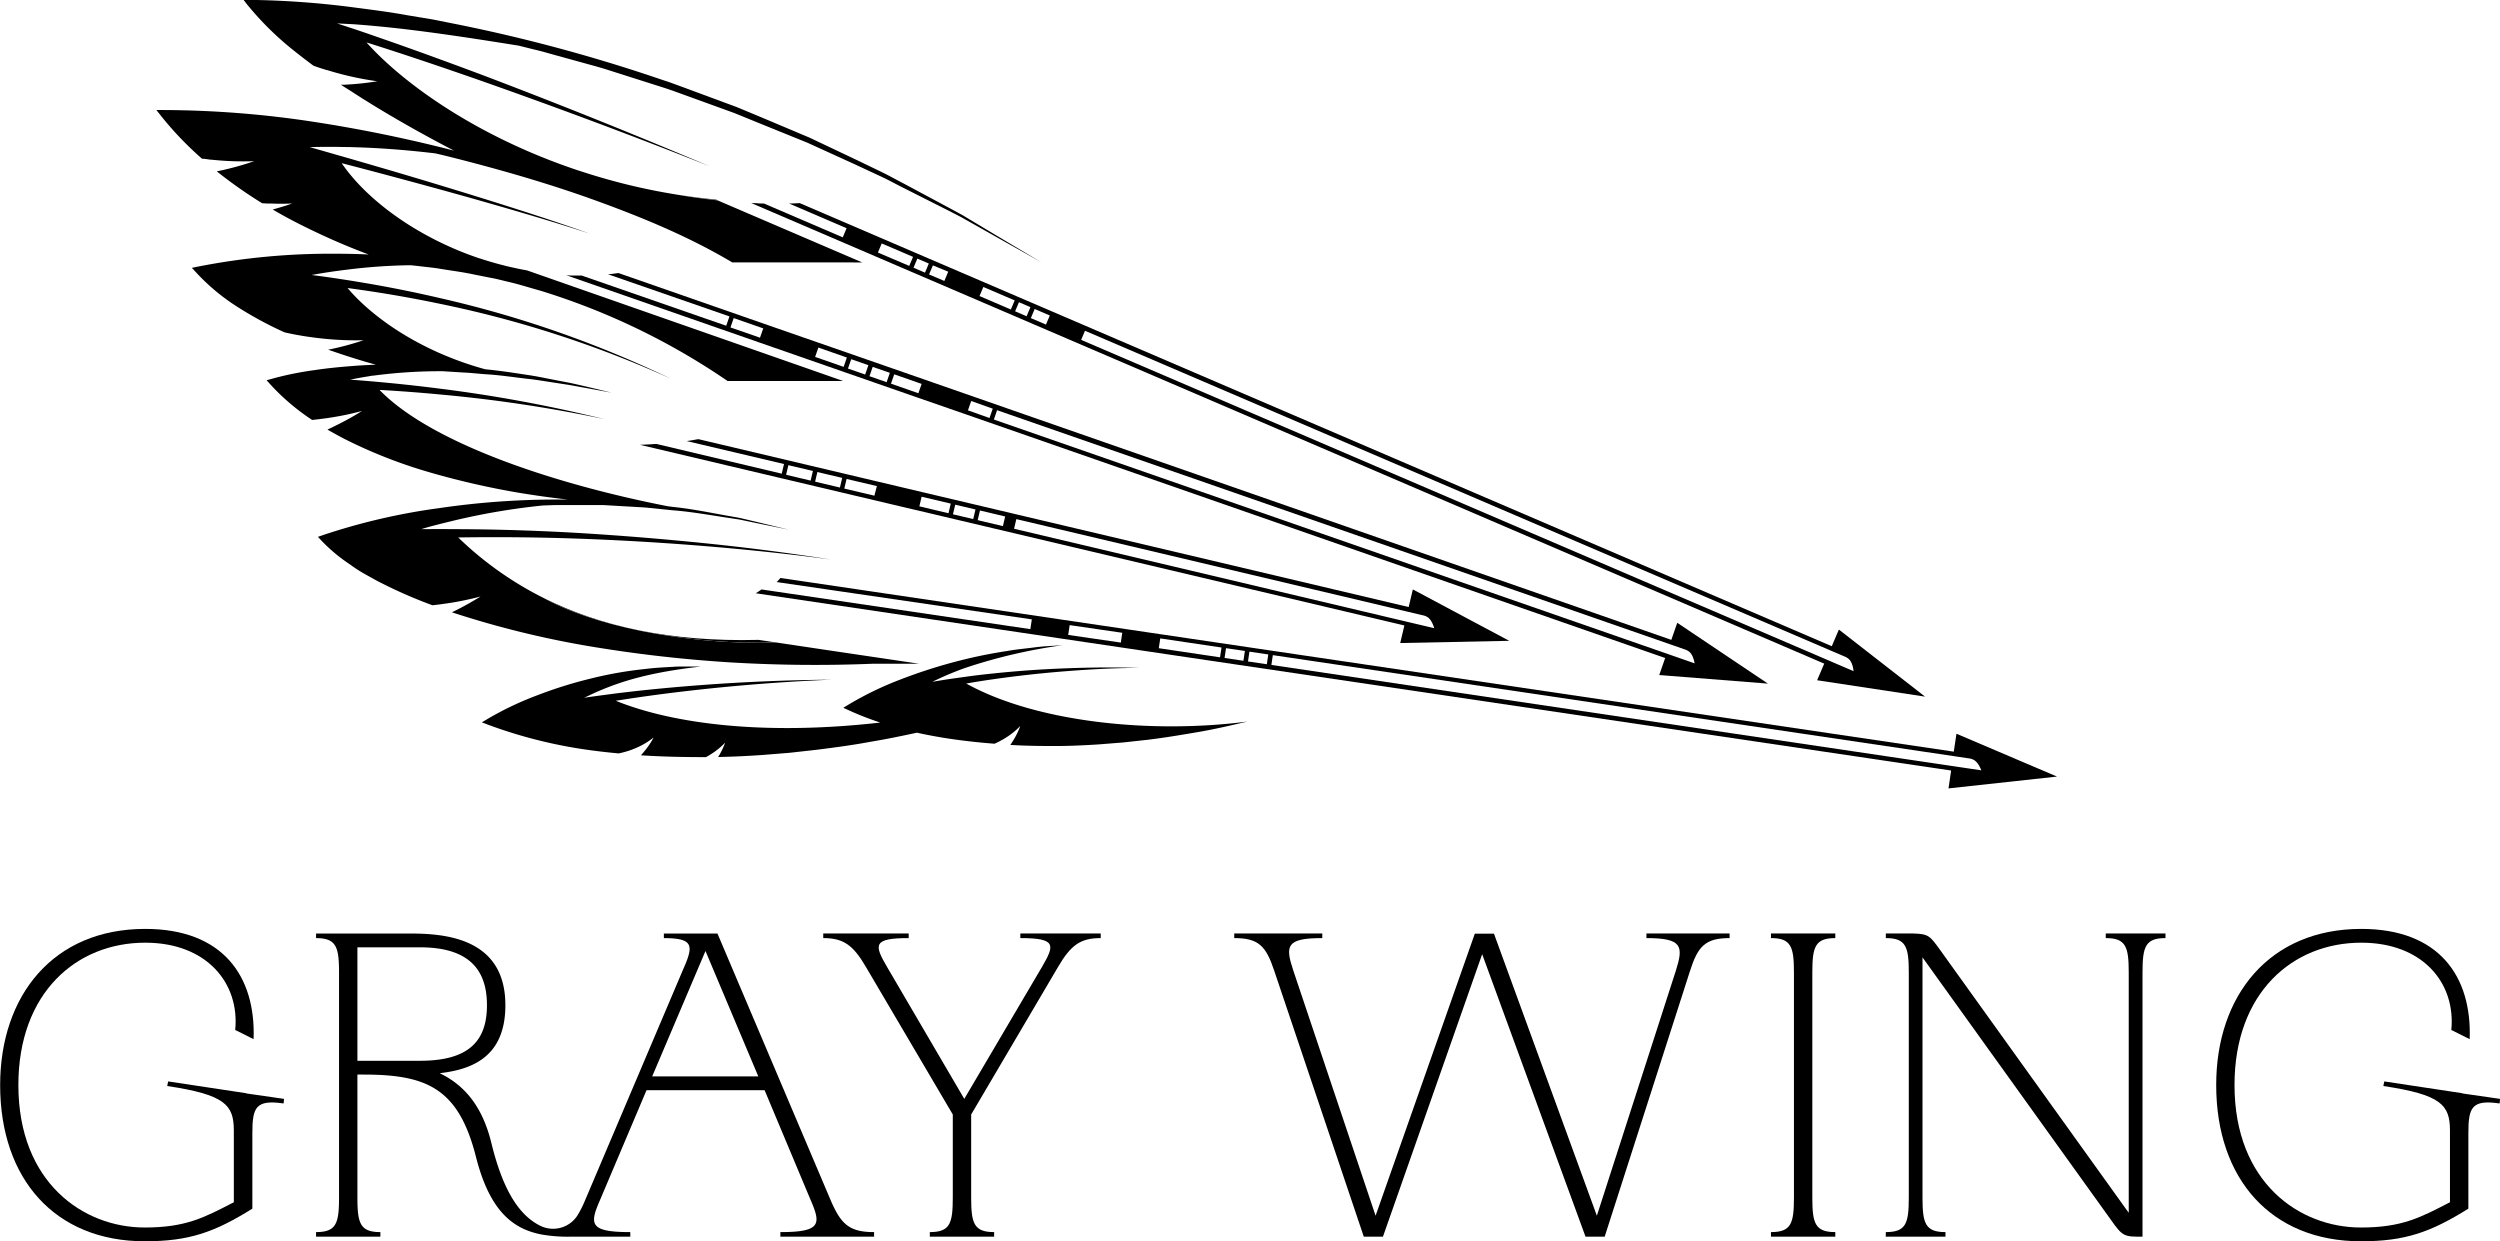
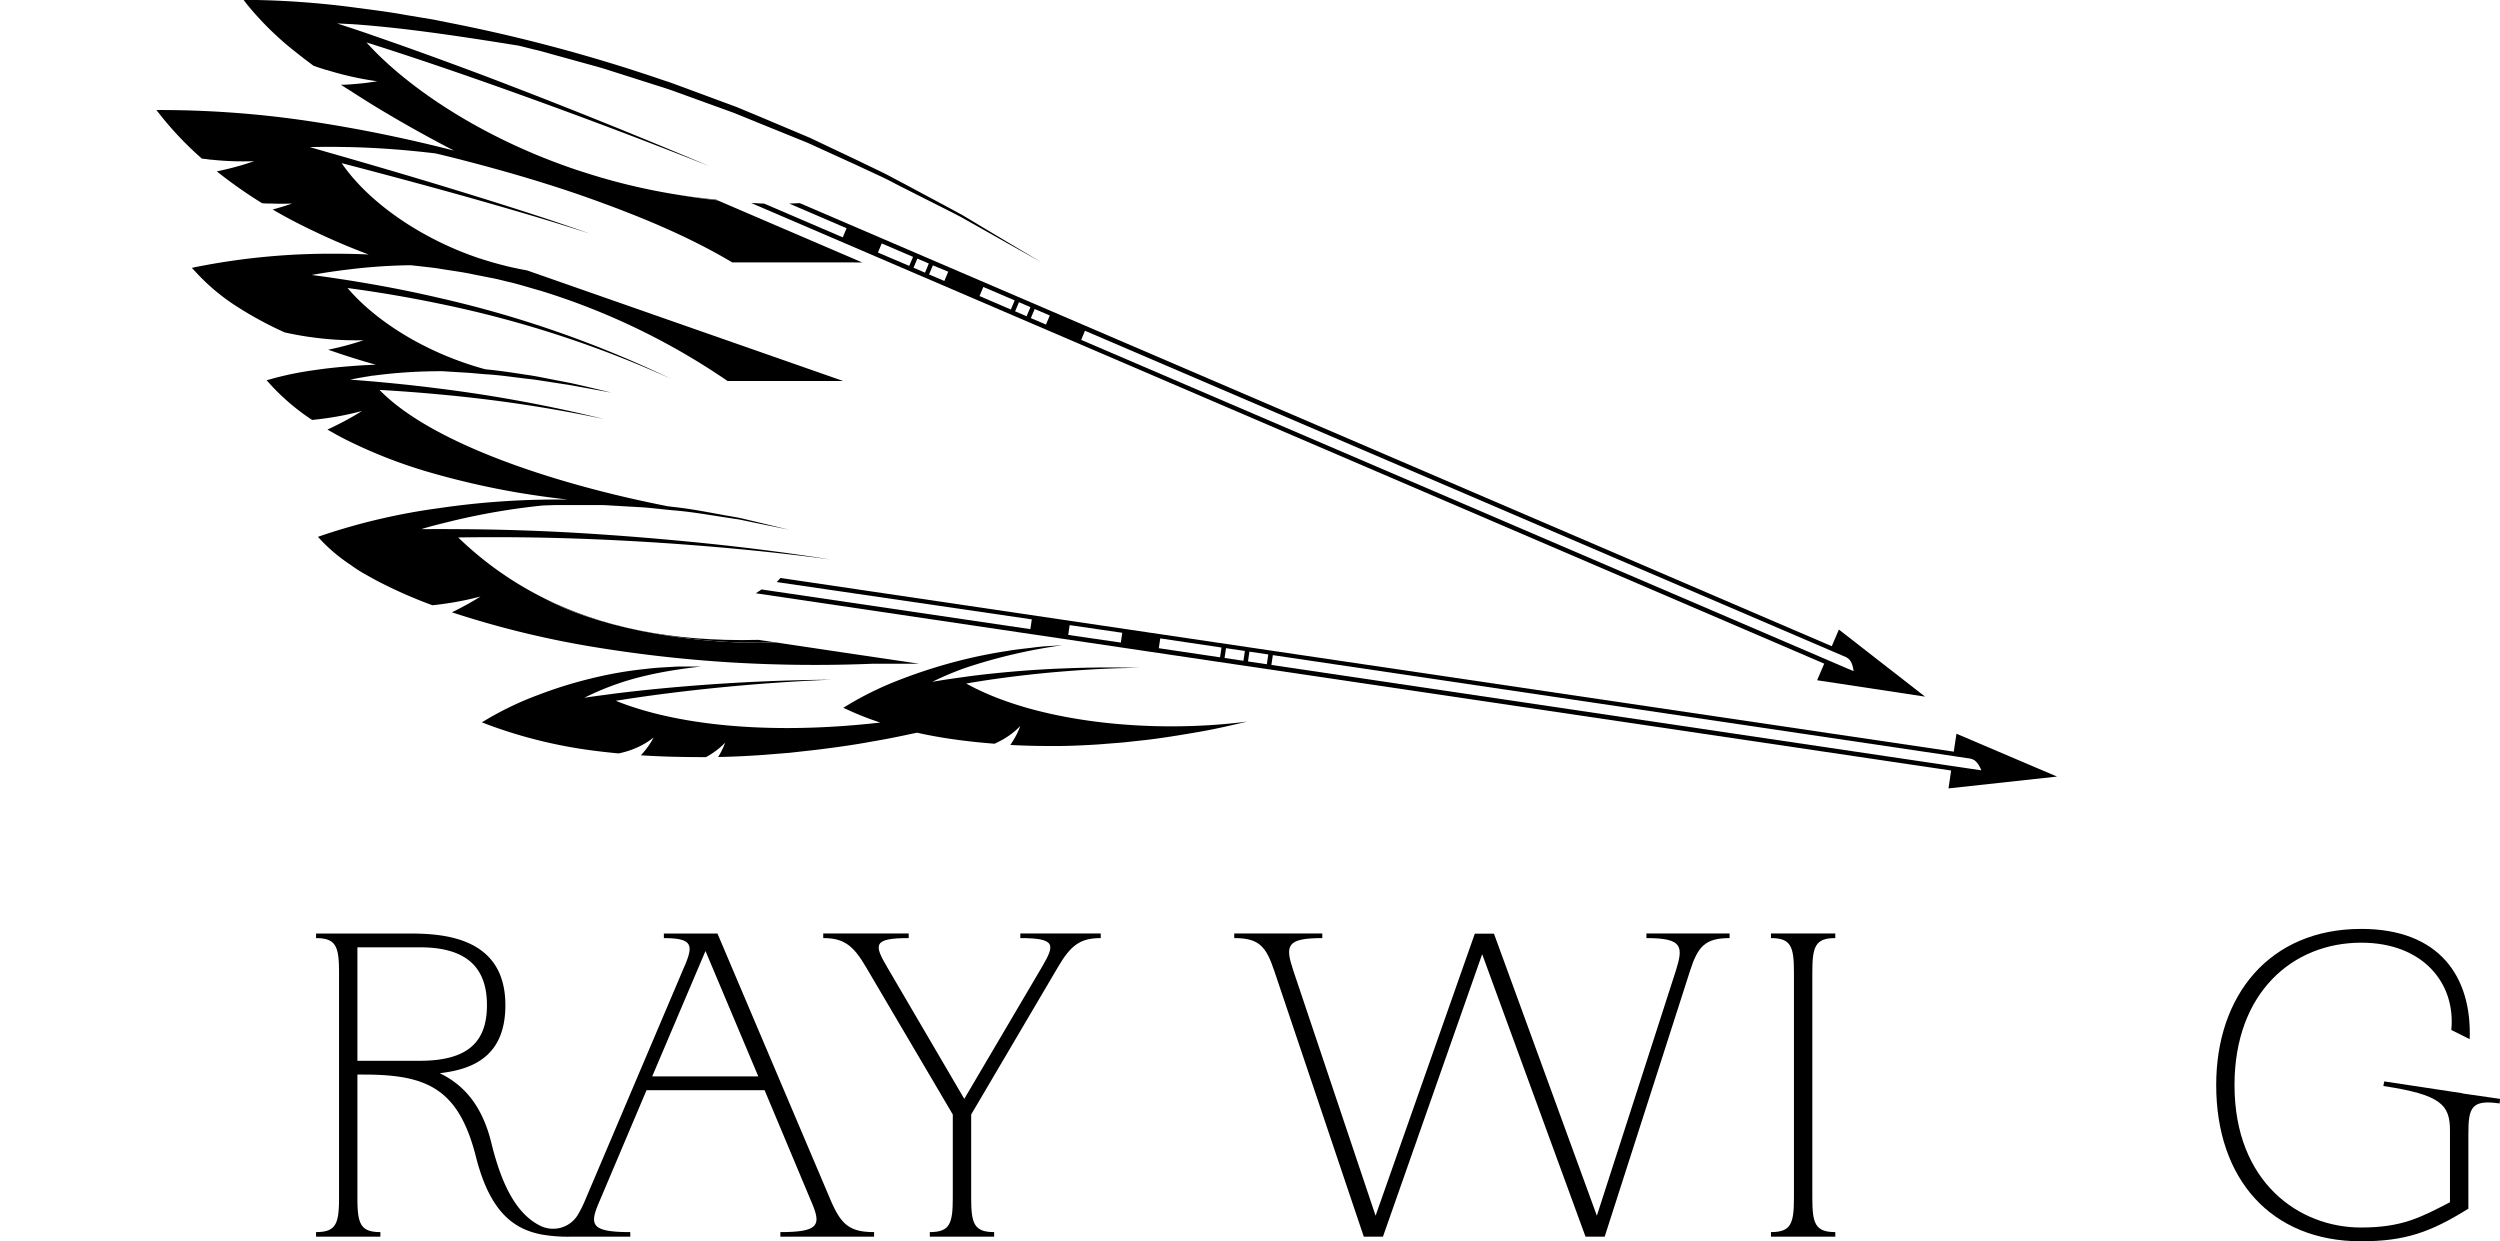
<svg xmlns="http://www.w3.org/2000/svg" viewBox="0 0 653.03 324.24">
  <defs>
    <style>.cls-1{fill:#231f20;}</style>
  </defs>
-   <path shape-rendering="geometricPrecision" d="M462.75,179.6l-23.68-15.89-1.55,4.46-192.22-67-3.21-1.12L200.72,85.67,162.49,72.35l-1.32.18h0c-.46.06-.93.11-1.39.15l31.71,11-.84,2.44L152.88,73c-.65,0-1.29,0-1.93,0h-.08c-.67,0-1.33,0-2-.07l50.19,17.48,41.38,14.41,13,4.51,182.47,63.58-1.55,4.45ZM199.47,89.24l-7.71-2.68.84-2.44,7.72,2.69Zm21.85,7.62-7.45-2.6.85-2.44,7.44,2.6Zm5.62,2-4.49-1.56.85-2.44,4.48,1.56Zm5.61,2-4.48-1.56.84-2.44,4.48,1.56Zm8.29,2.89-7.16-2.5.85-2.44,7.16,2.5Zm18.58,6.47-5.63-2,.85-2.44,5.63,2Zm1.14.4.84-2.44L437.12,169.3l.69.24,3,1.05a3.85,3.85,0,0,1,1.48.76,3.42,3.42,0,0,1,.78,1.15,7,7,0,0,1,.42,1.23c0,.19.09.38.13.58l-7.34-2.56Z" transform="translate(-0.95 -1.03)" />
-   <path shape-rendering="geometricPrecision" d="M395.19,168.42,370,155l-1.09,4.6L242,129.61l-58.63-13.87h0l-1.5.26q-.76.14-1.56.24l25.43,6-.59,2.52L172.43,117c-.68,0-1.36.09-2.06.12a.16.16,0,0,1-.07,0l-2.19.1,61,14.42,7.48,1.77,4.27,1,126.93,30-1.09,4.59ZM212.7,126.57l-6.41-1.52.59-2.51,6.41,1.51Zm7.65,1.81-6.48-1.53.59-2.52,6.48,1.53Zm9,2.13-7.86-1.86.6-2.51L230,128Zm19.36,4.59-7.61-1.81.59-2.51,7.61,1.8Zm6.46,1.52-5.3-1.25.6-2.51,5.29,1.25Zm7.75,1.84-6.58-1.56.59-2.52,6.58,1.56Zm2.92.69.59-2.52,102.19,24.18,3.79.9a3.81,3.81,0,0,1,1.55.6,3.73,3.73,0,0,1,.9,1.07,7.75,7.75,0,0,1,.54,1.18c.07.18.13.37.19.56L368,163.33Z" transform="translate(-0.95 -1.03)" />
-   <path shape-rendering="geometricPrecision" class="cls-1" d="M229.09,131.68h0l7.48,1.76Z" transform="translate(-0.95 -1.03)" />
  <path shape-rendering="geometricPrecision" d="M538.27,203.88,512,192.69l-.7,4.68L204.81,152a4.58,4.58,0,0,1-.47.53c-.16.18-.33.37-.51.54l66.64,9.75-.38,2.55L199.86,155c-.23.17-.47.34-.72.5l-.77.5L510.61,202.3l-.69,4.67Zm-244.55-35-13.74-2,.38-2.56,13.74,2Zm25.92,3.85-16-2.38.38-2.56,16,2.38Zm6.11.9-4.93-.73.38-2.56,4.93.73Zm6.11.91-4.92-.73.37-2.56,4.93.73Zm1.19.18.38-2.56,177.74,26.36.72.11,3.14.47a3.89,3.89,0,0,1,1.59.47,3.79,3.79,0,0,1,1,1,7.34,7.34,0,0,1,.64,1.13l.24.55-7.69-1.14Z" transform="translate(-0.95 -1.03)" />
-   <path shape-rendering="geometricPrecision" d="M38.87,243.67c20.4,0,28.92,12.48,28.32,28.8l-4.8-2.4c1.2-12.24-7.44-22.8-23.52-22.8-17.88,0-33.12,13-33.12,37.2,0,25.44,16.92,37.2,33,37.2,10.8,0,15.6-2.64,23.28-6.6V296.35c0-6.72-2.28-9.36-17.4-11.64l.24-1.2,20.64,3.12h-.36l10,1.44-.12,1.2c-7.32-1.08-8.16,1.08-8.16,7.8v19.68c-9.84,6.12-16.44,8.52-28.08,8.52-23.4,0-37.8-16.2-37.8-40.8C1,261.07,14.87,243.67,38.87,243.67Z" transform="translate(-0.95 -1.03)" />
  <path shape-rendering="geometricPrecision" d="M218,314.71l-29.64-69.83h-14v1.2c7.2,0,7.68,1.68,5.76,6.48l-.72,1.68-25.68,60.47a28.07,28.07,0,0,1-1.94,3.82,7.55,7.55,0,0,1-9.25,2.89l-.35-.15c-5.52-2.69-9.77-9.08-12.82-21.44-2.4-10.07-7.32-15.47-13.56-18.47,8.88-1,17.16-4.56,17.16-17.76,0-17.16-15-18.72-24.72-18.72H83.51v1.2c5.28,0,6,2.28,6,9v58.79c0,6.72-.72,9-6,9v1.2h16.8v-1.2c-5.28,0-6-2.28-6-9V281.72h1.56c16.44,0,24.84,3.48,29.4,21.47,3.6,14.22,9.69,18.92,17.28,20.33a39.76,39.76,0,0,0,7.2.55h15.84v-1.2c-10.56,0-10.68-2-8-8.16l12.24-28.91h30.84l12.12,28.91c2.64,6.12,2.52,8.16-8,8.16v1.2h24.48v-1.2C222.83,322.87,220.67,320.83,218,314.71ZM94.31,278.12V248.48h16.32c12.48,0,17.52,5.52,17.52,15.12s-5,14.52-17.52,14.52Zm77,4.08,13.92-32.76,13.8,32.76Z" transform="translate(-0.95 -1.03)" />
  <path shape-rendering="geometricPrecision" d="M288.47,246.07c-5.28,0-7.8,1.8-11.16,7.56l-22.68,38.52v21.72c0,6.72.72,9,6,9v1.2h-16.8v-1.2c5.28,0,6-2.28,6-9V292.15l-22.68-38.52c-3.36-5.76-5.88-7.56-11.16-7.56v-1.2h22.32v1.2c-9.48,0-9,1.8-5.64,7.56l20.16,34.44,20.28-34.44c3.36-5.76,3.84-7.56-5.64-7.56v-1.2h21Z" transform="translate(-0.95 -1.03)" />
  <path shape-rendering="geometricPrecision" d="M452.74,246.07c-6.36,0-8.28,2.16-10.32,8.52l-22.31,69.48h-5l-27-73.8-25.92,73.8h-5l-23.4-69.48c-2.16-6.48-4.08-8.52-10.44-8.52v-1.2h23v1.2c-9.48,0-9.72,2-7.56,8.52l21.48,64,25.92-73.68h5l26.88,73.68,20.63-64c2-6.36,1.8-8.52-7.68-8.52v-1.2h21.72Z" transform="translate(-0.95 -1.03)" />
  <path shape-rendering="geometricPrecision" d="M463.55,322.87c5.28,0,6-2.28,6-9v-58.8c0-6.72-.72-9-6-9v-1.2h16.8v1.2c-5.28,0-6,2.28-6,9v58.8c0,6.72.72,9,6,9v1.2h-16.8Z" transform="translate(-0.95 -1.03)" />
-   <path shape-rendering="geometricPrecision" d="M493.55,322.87c5.28,0,6-2.28,6-9v-58.8c0-6.72-.72-9-6-9v-1.2h7.2c4,.12,4.32.6,7.08,4.44L557,317.83V255.07c0-6.72-.72-9-6-9v-1.2h15.6v1.2c-5.28,0-6,2.28-6,9v69c-4.8,0-5.16,0-8.28-4.44l-49.19-68.52v62.76c0,6.72.72,9,6,9v1.2h-15.6Z" transform="translate(-0.95 -1.03)" />
  <path shape-rendering="geometricPrecision" d="M617.74,243.67c20.4,0,28.92,12.48,28.32,28.8l-4.8-2.4c1.2-12.24-7.44-22.8-23.52-22.8-17.87,0-33.11,13-33.11,37.2,0,25.44,16.91,37.2,33,37.2,10.8,0,15.6-2.64,23.28-6.6V296.35c0-6.72-2.28-9.36-17.4-11.64l.24-1.2,20.64,3.12H644l10,1.44-.12,1.2c-7.32-1.08-8.16,1.08-8.16,7.8v19.68c-9.84,6.12-16.44,8.52-28.08,8.52-23.39,0-37.79-16.2-37.79-40.8C579.83,261.07,593.74,243.67,617.74,243.67Z" transform="translate(-0.95 -1.03)" />
  <path shape-rendering="geometricPrecision" d="M503.8,183l-22.51-17.52-1.86,4.35L209.85,54.09h0l-1.36.06-1.4.05,15,6.45-1,2.38L200.5,54.19c-.55,0-1.11,0-1.66-.06s-1.12,0-1.69-.07L477.46,174.38l-1.86,4.34ZM238.45,70.48,230.27,67l1-2.38,8.18,3.51Zm4.12,1.77-3-1.29,1-2.38,3,1.29Zm5.06,2.17-4-1.7,1-2.37L248.64,72ZM265,81.88l-8.19-3.52,1-2.37L266,79.5Zm4.11,1.76-3-1.29,1-2.38,3,1.3Zm5.06,2.17-3.95-1.69,1-2.38,3.95,1.7Zm9.19,4,1-2.38L479,170.9l.68.29,2.91,1.25a3.81,3.81,0,0,1,1.42.86,3.59,3.59,0,0,1,.7,1.2,6.94,6.94,0,0,1,.33,1.26l.09.59-7.15-3.07Z" transform="translate(-0.95 -1.03)" />
  <path shape-rendering="geometricPrecision" d="M188.42,53.35c-3.51-.38-7-.88-10.42-1.47q4.89.79,10,1.29Z" transform="translate(-0.95 -1.03)" />
  <path shape-rendering="geometricPrecision" d="M138.69,71.7q-1.09-.2-2.16-.42c.69.14,1.38.27,2.08.39Z" transform="translate(-0.95 -1.03)" />
  <path shape-rendering="geometricPrecision" d="M203.63,168.84c-21.73.78-46.79-3.94-60.42-11.47,14.42,7.15,32.59,11.4,55.87,10.8Z" transform="translate(-0.95 -1.03)" />
  <path shape-rendering="geometricPrecision" d="M273,69.56l-12-6.74-6-3.39-3-1.69L249,56.19,236.73,50c-2-1-4-2.13-6.14-3.09L224.35,44l-12.49-5.69-12.73-5.16-6.35-2.59-6.45-2.34-6.45-2.34-3.23-1.17L175,24.15l-1.63-.52-13.08-4.16c-2.17-.72-4.38-1.3-6.59-1.91l-6.61-1.83c-2.21-.58-4.39-1.27-6.62-1.77l-4-1c-13.26-2.13-26.15-4.09-37.63-5.14-2-.19-4-.35-5.89-.48L89,7.15l5,1.64,3.08,1.05,2.08.73c9.37,3.23,18.68,6.64,28,10.13Q156.93,32,186.31,44.46,156.65,32.7,126.56,22.11c-9.92-3.47-19.87-6.84-29.88-10,9.5,10.63,28.75,24.55,55.06,33.36h0l.34.11,1.41.45a161.32,161.32,0,0,0,24.06,5.8l.43.07c3.42.59,6.91,1.09,10.42,1.47l37.77,16.21H192.24c-11.13-6.62-23.1-11.59-35.21-16s-24.54-8-37-11.18c-1.78-.45-3.56-.89-5.34-1.3h0c-7.6-.91-15.27-1.5-23-1.66-1.29,0-2.59-.05-3.89-.05-2,0-3.94,0-5.92.08,2.34.66,4.67,1.33,7,2l2.8.8,8.22,2.39Q113.7,48.69,127.54,53c9.22,2.89,18.43,5.83,27.52,9.08-9.18-3-18.45-5.71-27.73-8.36s-18.6-5.17-27.93-7.66c-3.06-.81-6.13-1.62-9.2-2.41,6,8.81,17.51,17.66,31.62,23.27q1.05.42,2.13.81h0c.77.28,1.55.56,2.34.82l.06,0q1.13.38,2.28.72l.28.09,1.44.41.36.1.93.25.94.24c.59.16,1.18.3,1.77.43s1.43.32,2.17.47,1.43.29,2.16.42h0l82.52,28.87H191A180.05,180.05,0,0,0,142.23,77c-2.9-.8-5.77-1.74-8.71-2.4-1.46-.34-2.91-.75-4.39-1l-4.43-.88c-3-.65-5.94-1-8.92-1.5-1.48-.26-3-.38-4.48-.57-1-.11-2.07-.24-3.11-.34h0a146.09,146.09,0,0,0-16.76,1.18c-.94.11-1.88.24-2.85.37-2,.28-4.07.6-6.23,1,2.52.32,5,.67,7.52,1.06,1.53.23,3.06.47,4.59.73q10.88,1.78,21.61,4.29A285,285,0,0,1,176.28,100a284.58,284.58,0,0,0-60.54-19.64q-11.94-2.49-24-4.09c6.71,7.93,19.42,16.71,36,21.23h.06c3.72.35,7.4.93,11.08,1.49,1.84.26,3.67.64,5.5,1l5.48,1.06c3.64.79,7.25,1.68,10.86,2.55l-11-2-5.5-.85c-1.84-.28-3.67-.59-5.52-.77-3.68-.43-7.36-1-11.06-1.2-1.84-.14-3.69-.36-5.54-.44L116.62,98h0a132.28,132.28,0,0,0-18.21,1.16c-.43,0-.86.12-1.3.19-1.55.24-3.11.52-4.67.86q2.83.19,5.66.44.83.06,1.65.15c5.41.48,10.79,1.07,16.17,1.76a371.66,371.66,0,0,1,42.84,7.94,369.82,369.82,0,0,0-43-6.44q-7.83-.74-15.68-1.18c13.58,14,46,24.66,75.26,30.38h0l1.56.2c5.1.53,10.13,1.61,15.19,2.48l1.89.34c.63.13,1.25.29,1.87.43l3.75.89,7.47,1.8-7.53-1.53-3.76-.78c-.63-.13-1.25-.27-1.88-.38l-1.9-.29c-5.07-.74-10.1-1.69-15.21-2.09-2.55-.24-5.08-.54-7.63-.76l-7.66-.44c-1.27-.06-2.55-.18-3.83-.18l-3.83,0-3.83,0c-1.28,0-2.55,0-3.83,0l-3.3.11h-.05A177.14,177.14,0,0,0,119,137.13l-2.07.51c-2,.5-4,1-5.94,1.61,2.48,0,5-.05,7.45,0H120q16,.06,32.08,1,16.58,1,33.1,2.69t32.91,4.26c-11-1.47-22-2.62-33-3.52S163,142.12,152,141.73q-15.68-.55-31.36-.31a89.51,89.51,0,0,0,22.45,15.88l.13.07c13.63,7.53,38.69,12.25,60.42,11.47h0L218.07,171l22.94,3.4-11.89,0h-.06q-18.44.76-36.91-.32a354.59,354.59,0,0,1-37.46-4.28,247.18,247.18,0,0,1-35.7-8.83l.57-.28q.89-.43,1.77-.9h0c1.76-.92,3.48-1.9,5.14-2.95A76.83,76.83,0,0,1,118,158.6c-1.07.16-2.13.31-3.2.43l-.9.1h0a122.83,122.83,0,0,1-13.28-5.78c-1.43-.7-2.8-1.5-4.19-2.27s-2.73-1.63-4-2.57A43.71,43.71,0,0,1,85,142.34l-1-1.08,1.36-.47a164.13,164.13,0,0,1,30.09-7,209.57,209.57,0,0,1,30.74-2.27c1,0,2.06,0,3.09,0-4.38-.48-8.73-1.1-13.07-1.82a211.21,211.21,0,0,1-23.14-5.32,128.61,128.61,0,0,1-22.15-8.7q-2.25-1.17-4.44-2.44l1.4-.66.64-.32a75.34,75.34,0,0,0,7-3.88,77.62,77.62,0,0,1-10.11,2h0l-1.42.18-1.5.17a57.62,57.62,0,0,1-10.84-9.2l-1.06-1.17,1.5-.42a84.63,84.63,0,0,1,11.08-2.24c3.7-.56,7.43-.89,11.16-1.16,1.6-.11,3.19-.19,4.79-.24Q93.75,94.8,88.49,93l-1.82-.62.66-.14.51-.11a75.25,75.25,0,0,0,8.08-2.23,82.94,82.94,0,0,1-13.41-.76c-1-.13-2-.28-2.91-.44l-1.31-.23c-1-.19-2-.39-3-.62h0a96.5,96.5,0,0,1-12.37-6.69A54.06,54.06,0,0,1,52,72L51.06,71l1.39-.29a179.47,179.47,0,0,1,36.32-3.4c2.83,0,5.66.06,8.49.2-4.37-1.63-8.64-3.43-12.87-5.41s-8.24-4-12.21-6.35c.25-.06.51-.13.76-.21l.63-.18q1.88-.53,3.69-1.17c-1.87.08-3.74.08-5.59,0h0l-1,0-1.24-.07-.31-.19a120,120,0,0,1-11.54-8.14l1-.21.77-.17a76.19,76.19,0,0,0,8-2.28,77,77,0,0,1-11.08-.38c-.42,0-.84-.08-1.26-.14s-.72-.08-1.08-.12l-.21,0A86.33,86.33,0,0,1,42.9,31.16l-1.1-1.39h1.77a264.78,264.78,0,0,1,38.78,3,374,374,0,0,1,37.21,7.61q-6.07-3.13-12-6.5c-5.09-2.89-10.12-5.9-15-9.09Q91.27,24,90,23.17l.87,0,.78-.05a75.55,75.55,0,0,0,7.86-.86,81.9,81.9,0,0,1-13.11-2.92l-.11,0-1.65-.52c-.61-.2-1.21-.41-1.8-.62q-2.35-1.74-4.65-3.57A79.82,79.82,0,0,1,65.53,2.24L64.57,1h1.55A229.69,229.69,0,0,1,93.64,3c4.56.6,9.12,1.17,13.64,2l6.8,1.13,6.75,1.35A424.53,424.53,0,0,1,174,21.91l1.64.53,1.61.59,3.24,1.19L193.4,29l6.36,2.65L212.45,37l12.44,5.9,6.22,3c2.07,1,4.06,2.13,6.1,3.18l12.13,6.5,3,1.63,2.95,1.77,5.9,3.54Z" transform="translate(-0.95 -1.03)" />
  <path shape-rendering="geometricPrecision" d="M326.78,189.51c-4.27,1-8.54,2-12.87,2.74s-8.67,1.47-13,2l-6.56.72-6.58.52c-4.39.27-8.79.47-13.19.4q-4.86,0-9.72-.27a10.15,10.15,0,0,0,.64-1c.18-.26.34-.53.49-.8a19.63,19.63,0,0,0,1.47-3.16,19,19,0,0,1-3.67,3,15.06,15.06,0,0,1-1.4.82c-.54.3-1.1.57-1.65.82-4.18-.32-8.35-.78-12.51-1.42-2.6-.41-5.19-.89-7.77-1.46-3.92.84-7.86,1.67-11.83,2.32-4.72.89-9.49,1.53-14.27,2.13l-7.17.8-7.2.58c-3.82.26-7.63.45-11.46.52a10.38,10.38,0,0,0,.59-1c.14-.24.27-.5.39-.75a16.53,16.53,0,0,0,.85-2,18.41,18.41,0,0,1-2.24,2c-.32.25-.65.49-1,.71a18.77,18.77,0,0,1-1.76,1.07c-5.67,0-11.34-.1-17-.48.3-.32.59-.64.86-1a9.87,9.87,0,0,0,.66-.82,19.28,19.28,0,0,0,1.8-2.83,19.36,19.36,0,0,1-4.37,2.64c-.55.25-1.11.47-1.67.67-.77.27-1.54.49-2.32.68l-.79.17q-2.94-.27-5.87-.64a124.62,124.62,0,0,1-28.16-6.83l-1.68-.65,1.53-.91a83.05,83.05,0,0,1,13.15-6.23,111.79,111.79,0,0,1,13.83-4.31,101.26,101.26,0,0,1,14.24-2.49c2.39-.31,4.8-.42,7.2-.56,1.2-.1,2.4-.07,3.6-.07H184c-10.35,1.19-17.59,2.84-24.2,5.4-1,.39-2,.8-3,1.24s-2.16,1-3.24,1.51c1.63-.24,3.26-.47,4.89-.68l3.47-.46q5.58-.69,11.18-1.23c15-1.44,30-2.23,45-2.35q-22.5.93-44.84,3.84-5.74.76-11.47,1.67c15.43,6.23,39.44,9.06,69.1,5.69a78.05,78.05,0,0,1-8.13-3.16l-1.53-.7,1.42-.86a85.8,85.8,0,0,1,13.23-6.42,136,136,0,0,1,13.9-4.56,129,129,0,0,1,14.29-3c2.39-.43,4.82-.63,7.23-.95s4.84-.37,7.26-.56a141,141,0,0,0-25.37,5.9c-1.36.47-2.7,1-4,1.53q-2.4,1-4.7,2.14,3.2-.56,6.4-1h0l3-.42c2.16-.29,4.31-.54,6.47-.76q9.54-1,19.11-1.35c6.38-.24,12.76-.31,19.14-.1-6.38,0-12.75.36-19.09.85s-12.68,1.19-19,2.09c-2.4.34-4.8.72-7.18,1.14C271.48,189.65,301.44,192.8,326.78,189.51Z" transform="translate(-0.95 -1.03)" />
</svg>